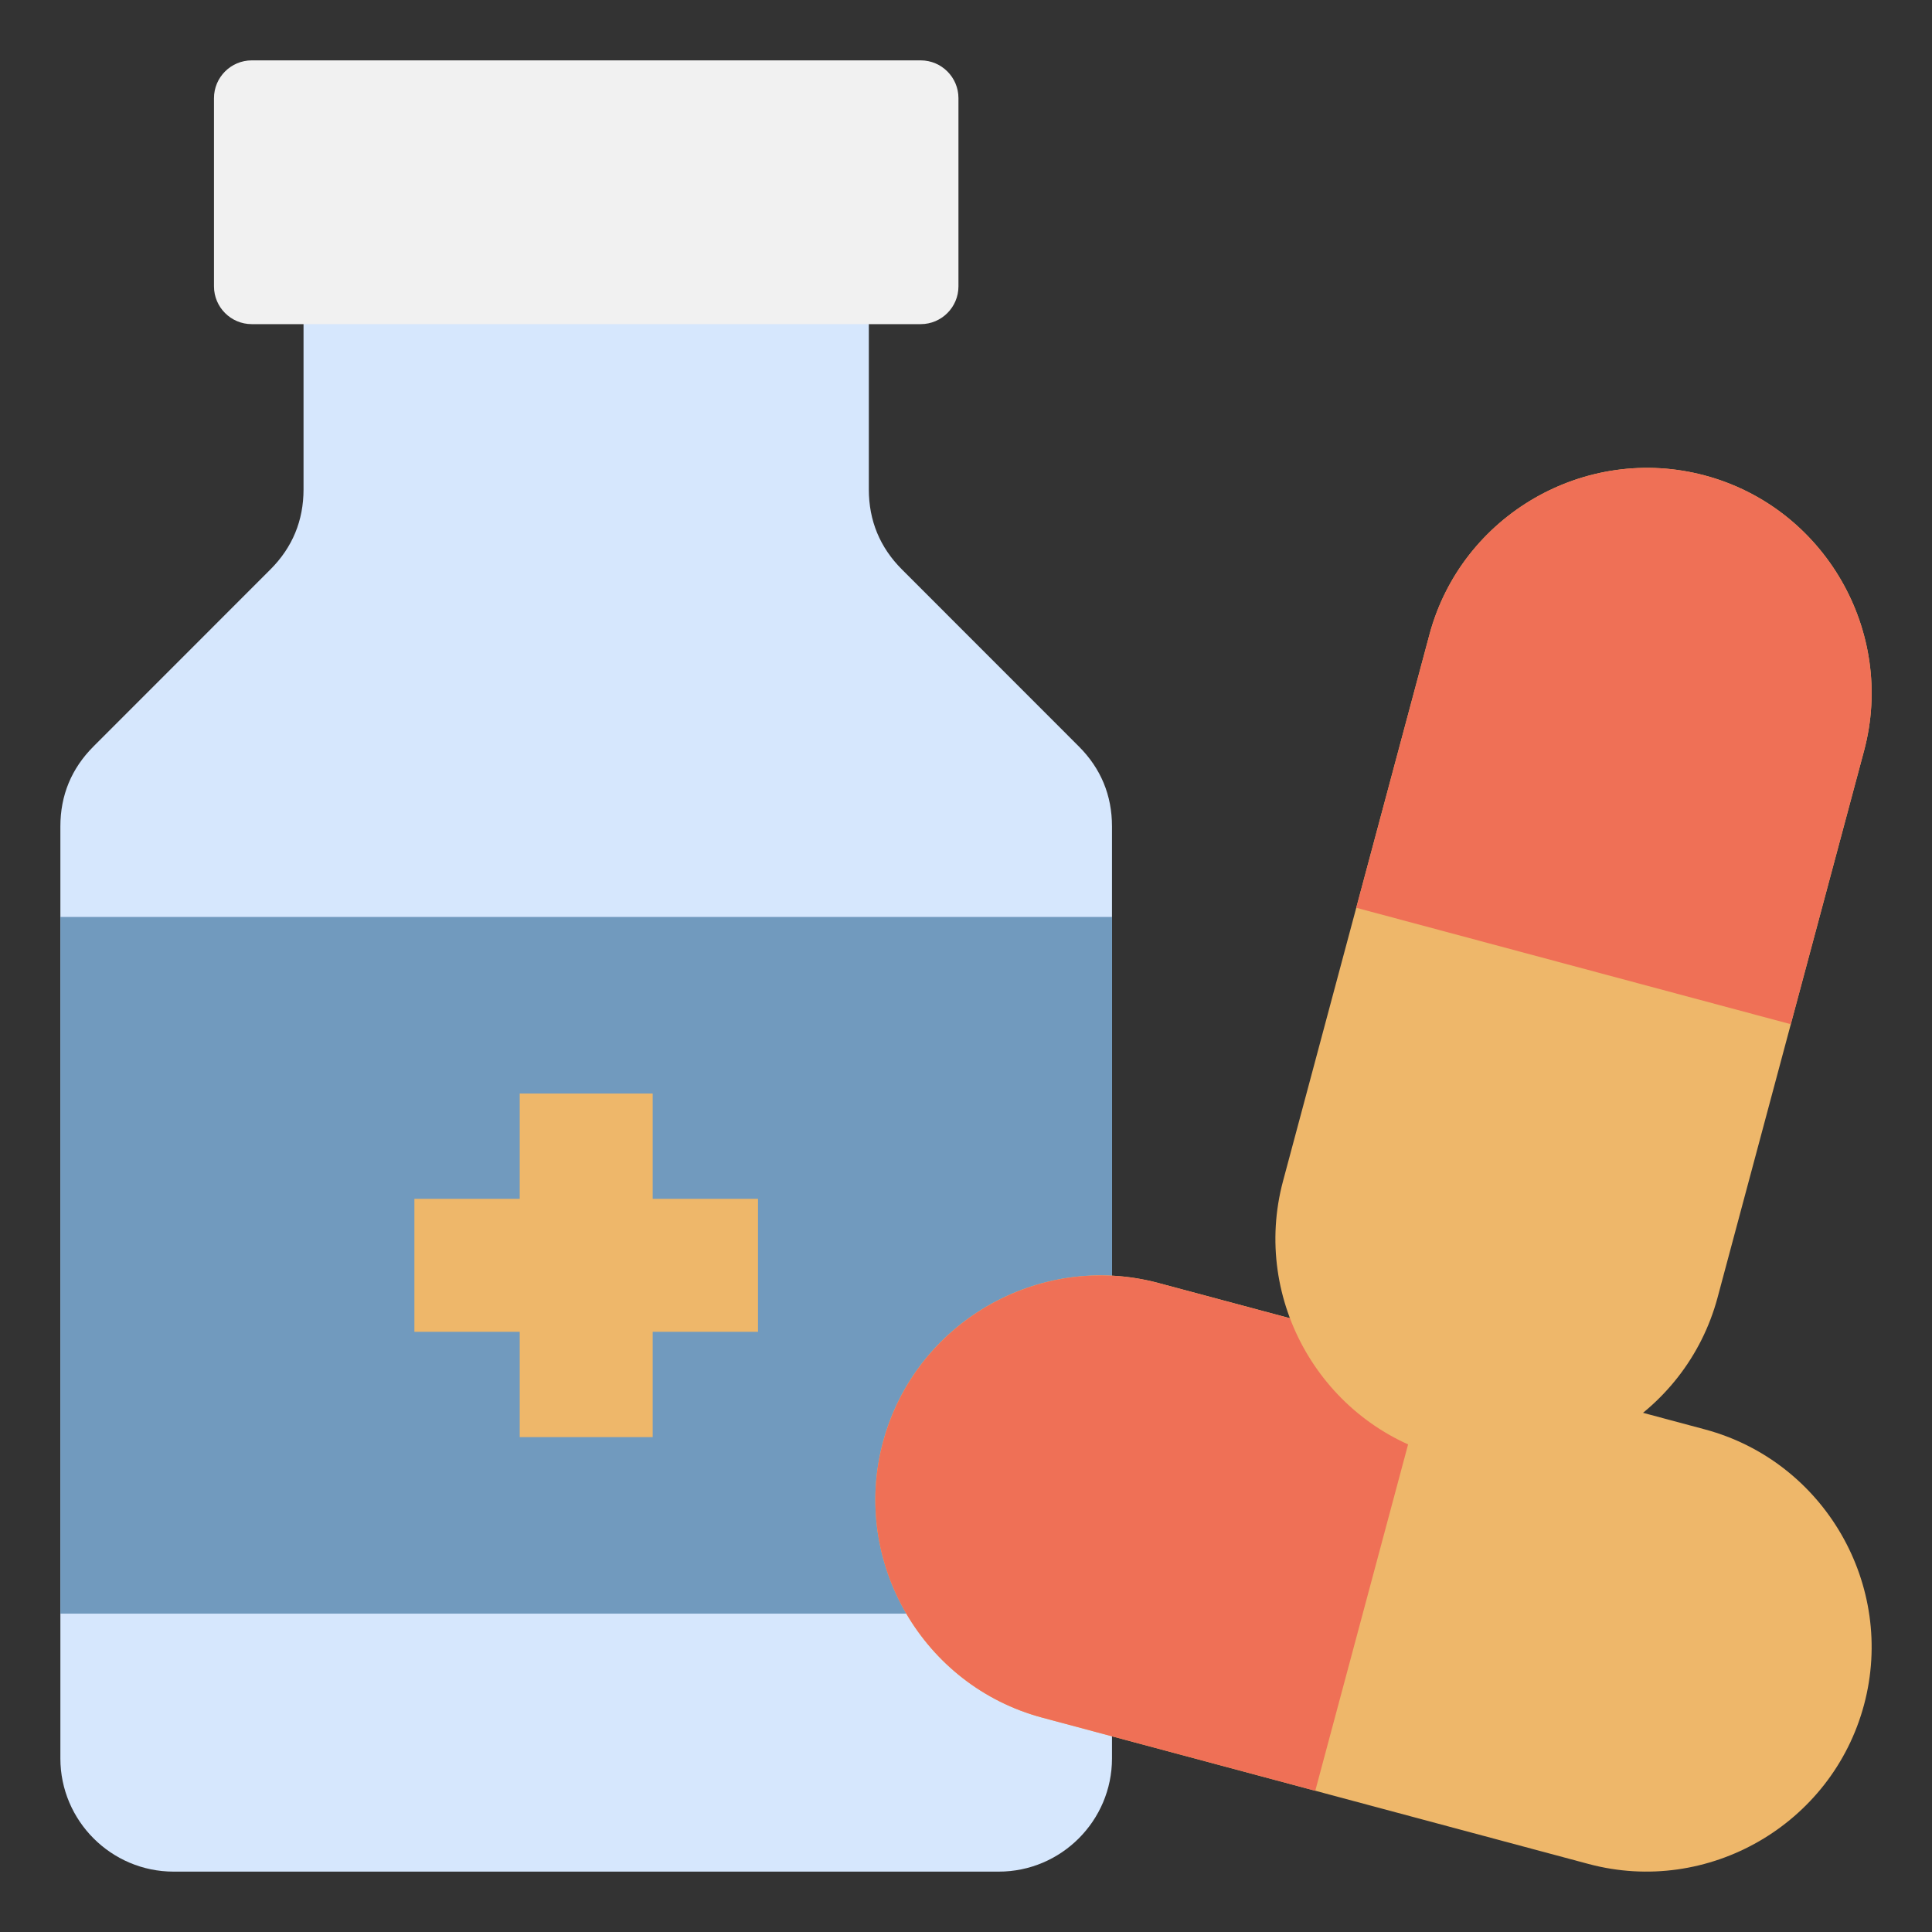
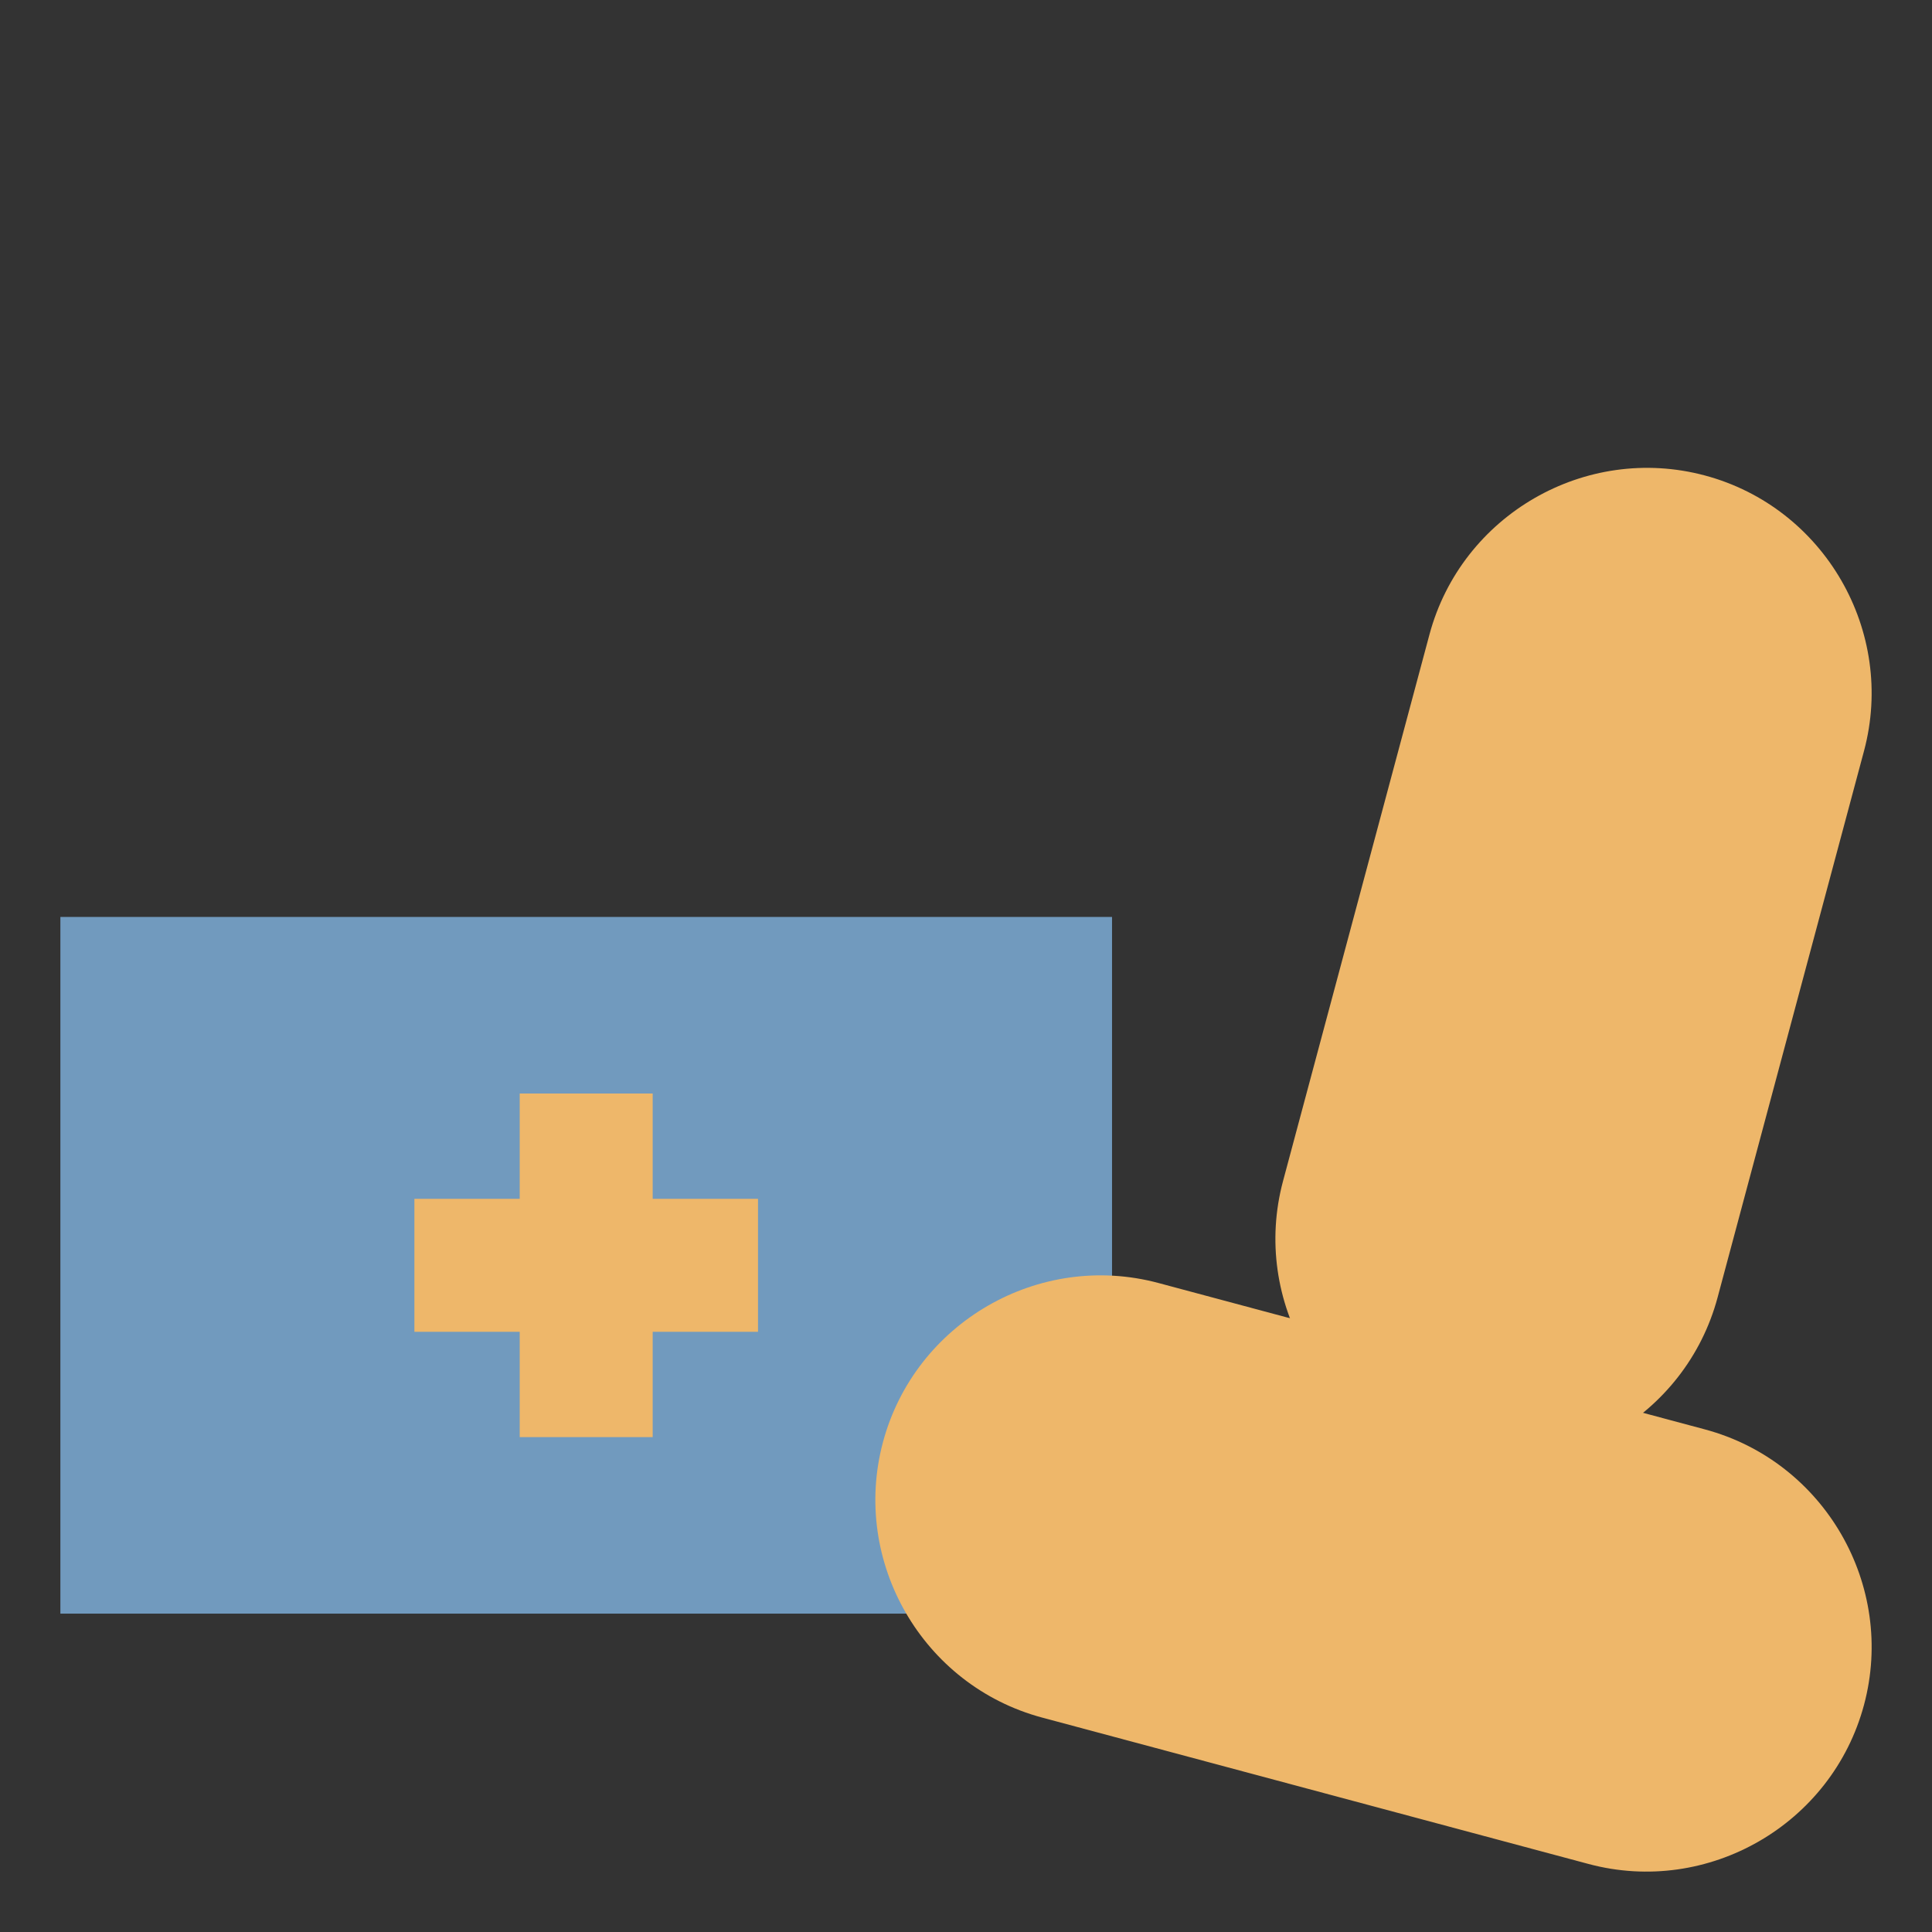
<svg xmlns="http://www.w3.org/2000/svg" id="Layer_1" viewBox="0 0 512 512">
  <rect x="0" y="0" width="512" height="512" fill="#333333" stroke="none" />
  <defs>
    <style>.cls-1{fill:#719abe;}.cls-1,.cls-2,.cls-3,.cls-4,.cls-5{fill-rule:evenodd;stroke-width:0px;}.cls-2{fill:#d6e7fd;}.cls-3{fill:#eeb76a;}.cls-4{fill:#ef7056;}.cls-5{fill:#f1f1f1;}</style>
  </defs>
-   <path class="cls-2" d="M80.44,67.23h149.81v62.48c0,8.26,2.94,15.37,8.78,21.21l46.88,46.9c5.84,5.84,8.78,12.95,8.78,21.21v246.97c0,16.52-13.48,30-30,30H46c-16.52,0-30-13.48-30-30v-246.98c0-8.26,2.94-15.37,8.78-21.21l46.88-46.9c5.84-5.84,8.78-12.95,8.78-21.21v-62.48Z" />
-   <path class="cls-5" d="M66.71,16h177.29c5.51,0,10,4.49,10,10v49.9c0,5.51-4.49,10-10,10H66.71c-5.51,0-10-4.49-10-10V26c0-5.51,4.49-10,10-10Z" />
  <path class="cls-1" d="M16,243h278.7v184.63H16v-184.63Z" />
  <path class="cls-3" d="M137.73,289.79h35.24v27.91h27.91v35.24h-27.91v27.91h-35.24v-27.91h-27.91v-35.24h27.91v-27.91Z" />
  <path class="cls-3" d="M307.01,340.01l144.82,38.8c31.67,8.49,50.64,41.34,42.15,73.01-8.49,31.67-41.34,50.64-73.01,42.15l-144.82-38.8c-31.67-8.49-50.63-41.34-42.15-73.01,8.49-31.67,41.34-50.64,73.01-42.15h0Z" />
-   <path class="cls-4" d="M379.42,359.42l-72.41-19.4c-4.1-1.1-8.22-1.74-12.3-1.95-27.46-1.42-53.32,16.53-60.71,44.1-4.27,15.94-1.59,32.19,6.18,45.47,7.66,13.1,20.25,23.32,35.97,27.54l18.55,4.97,53.86,14.43,30.86-115.16Z" />
  <path class="cls-3" d="M493.98,199.02l-38.8,144.82c-8.49,31.67-41.34,50.64-73.01,42.15s-50.64-41.34-42.15-73.01l38.8-144.82c8.49-31.67,41.34-50.64,73.01-42.15,31.67,8.48,50.63,41.34,42.15,73.01h0Z" />
-   <path class="cls-4" d="M359.42,240.57l115.16,30.86,19.4-72.41c8.49-31.67-10.48-64.52-42.15-73.01-31.67-8.49-64.52,10.48-73.01,42.15l-19.4,72.41Z" />
</svg>